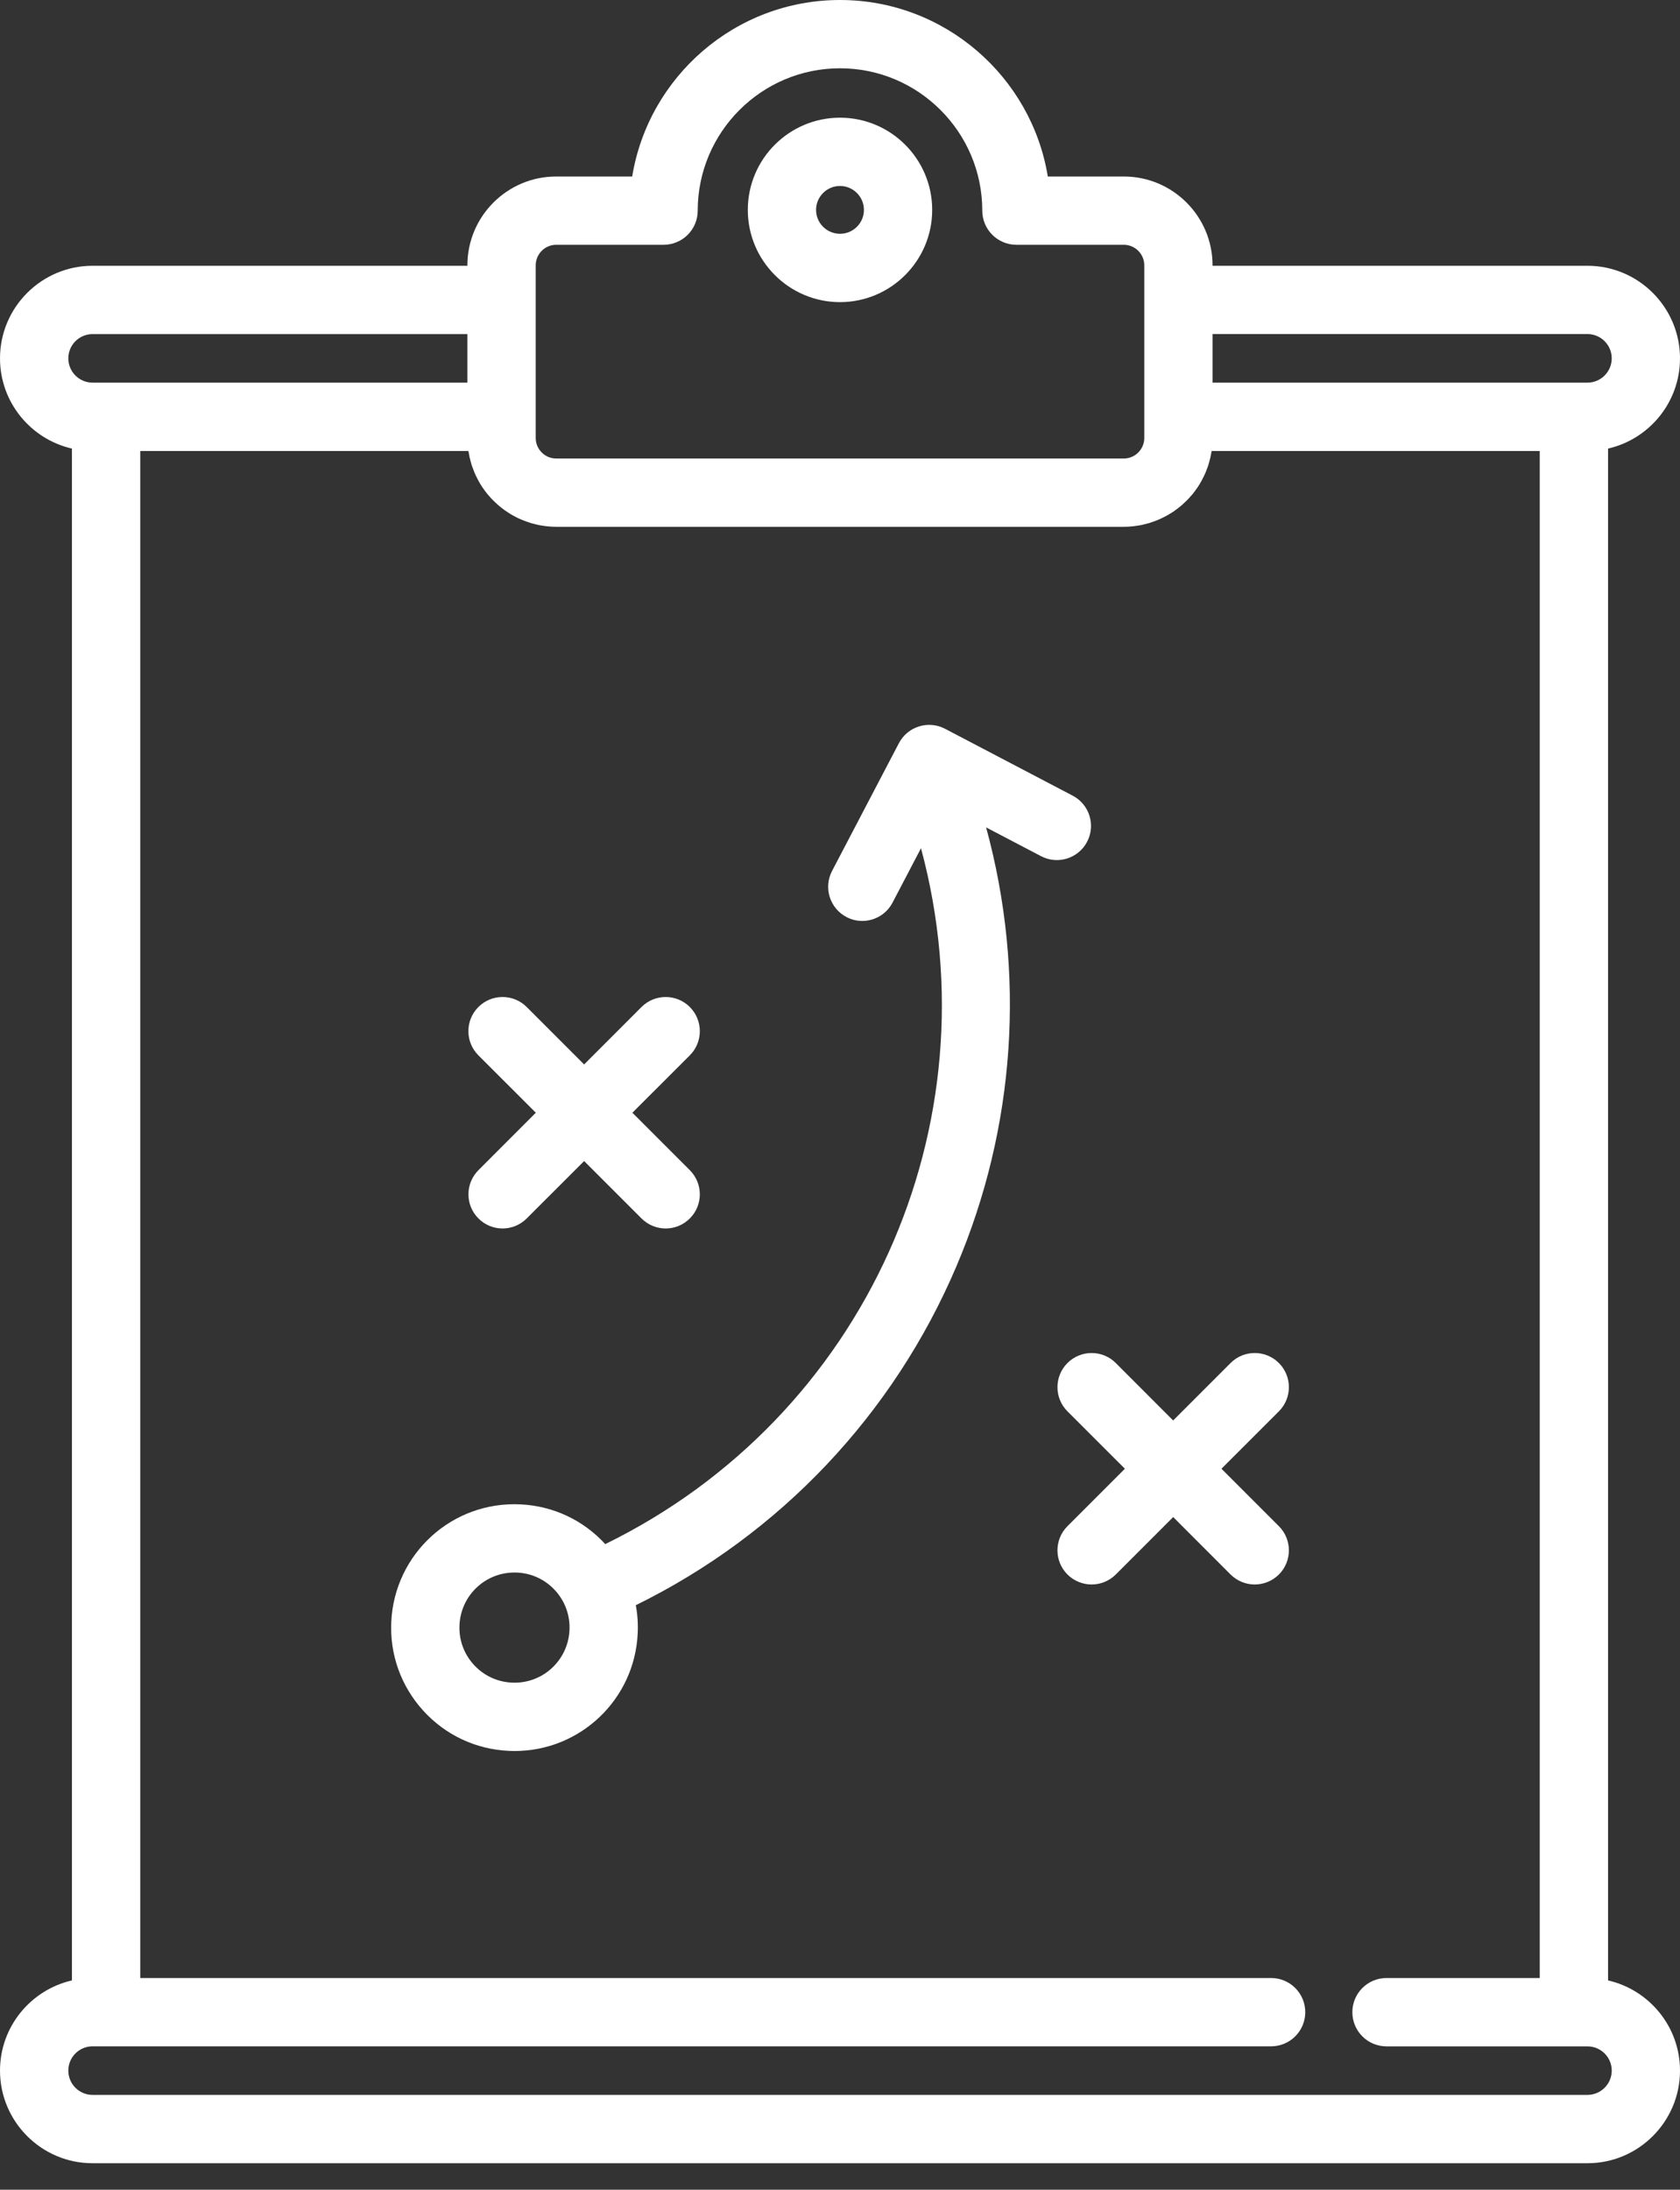
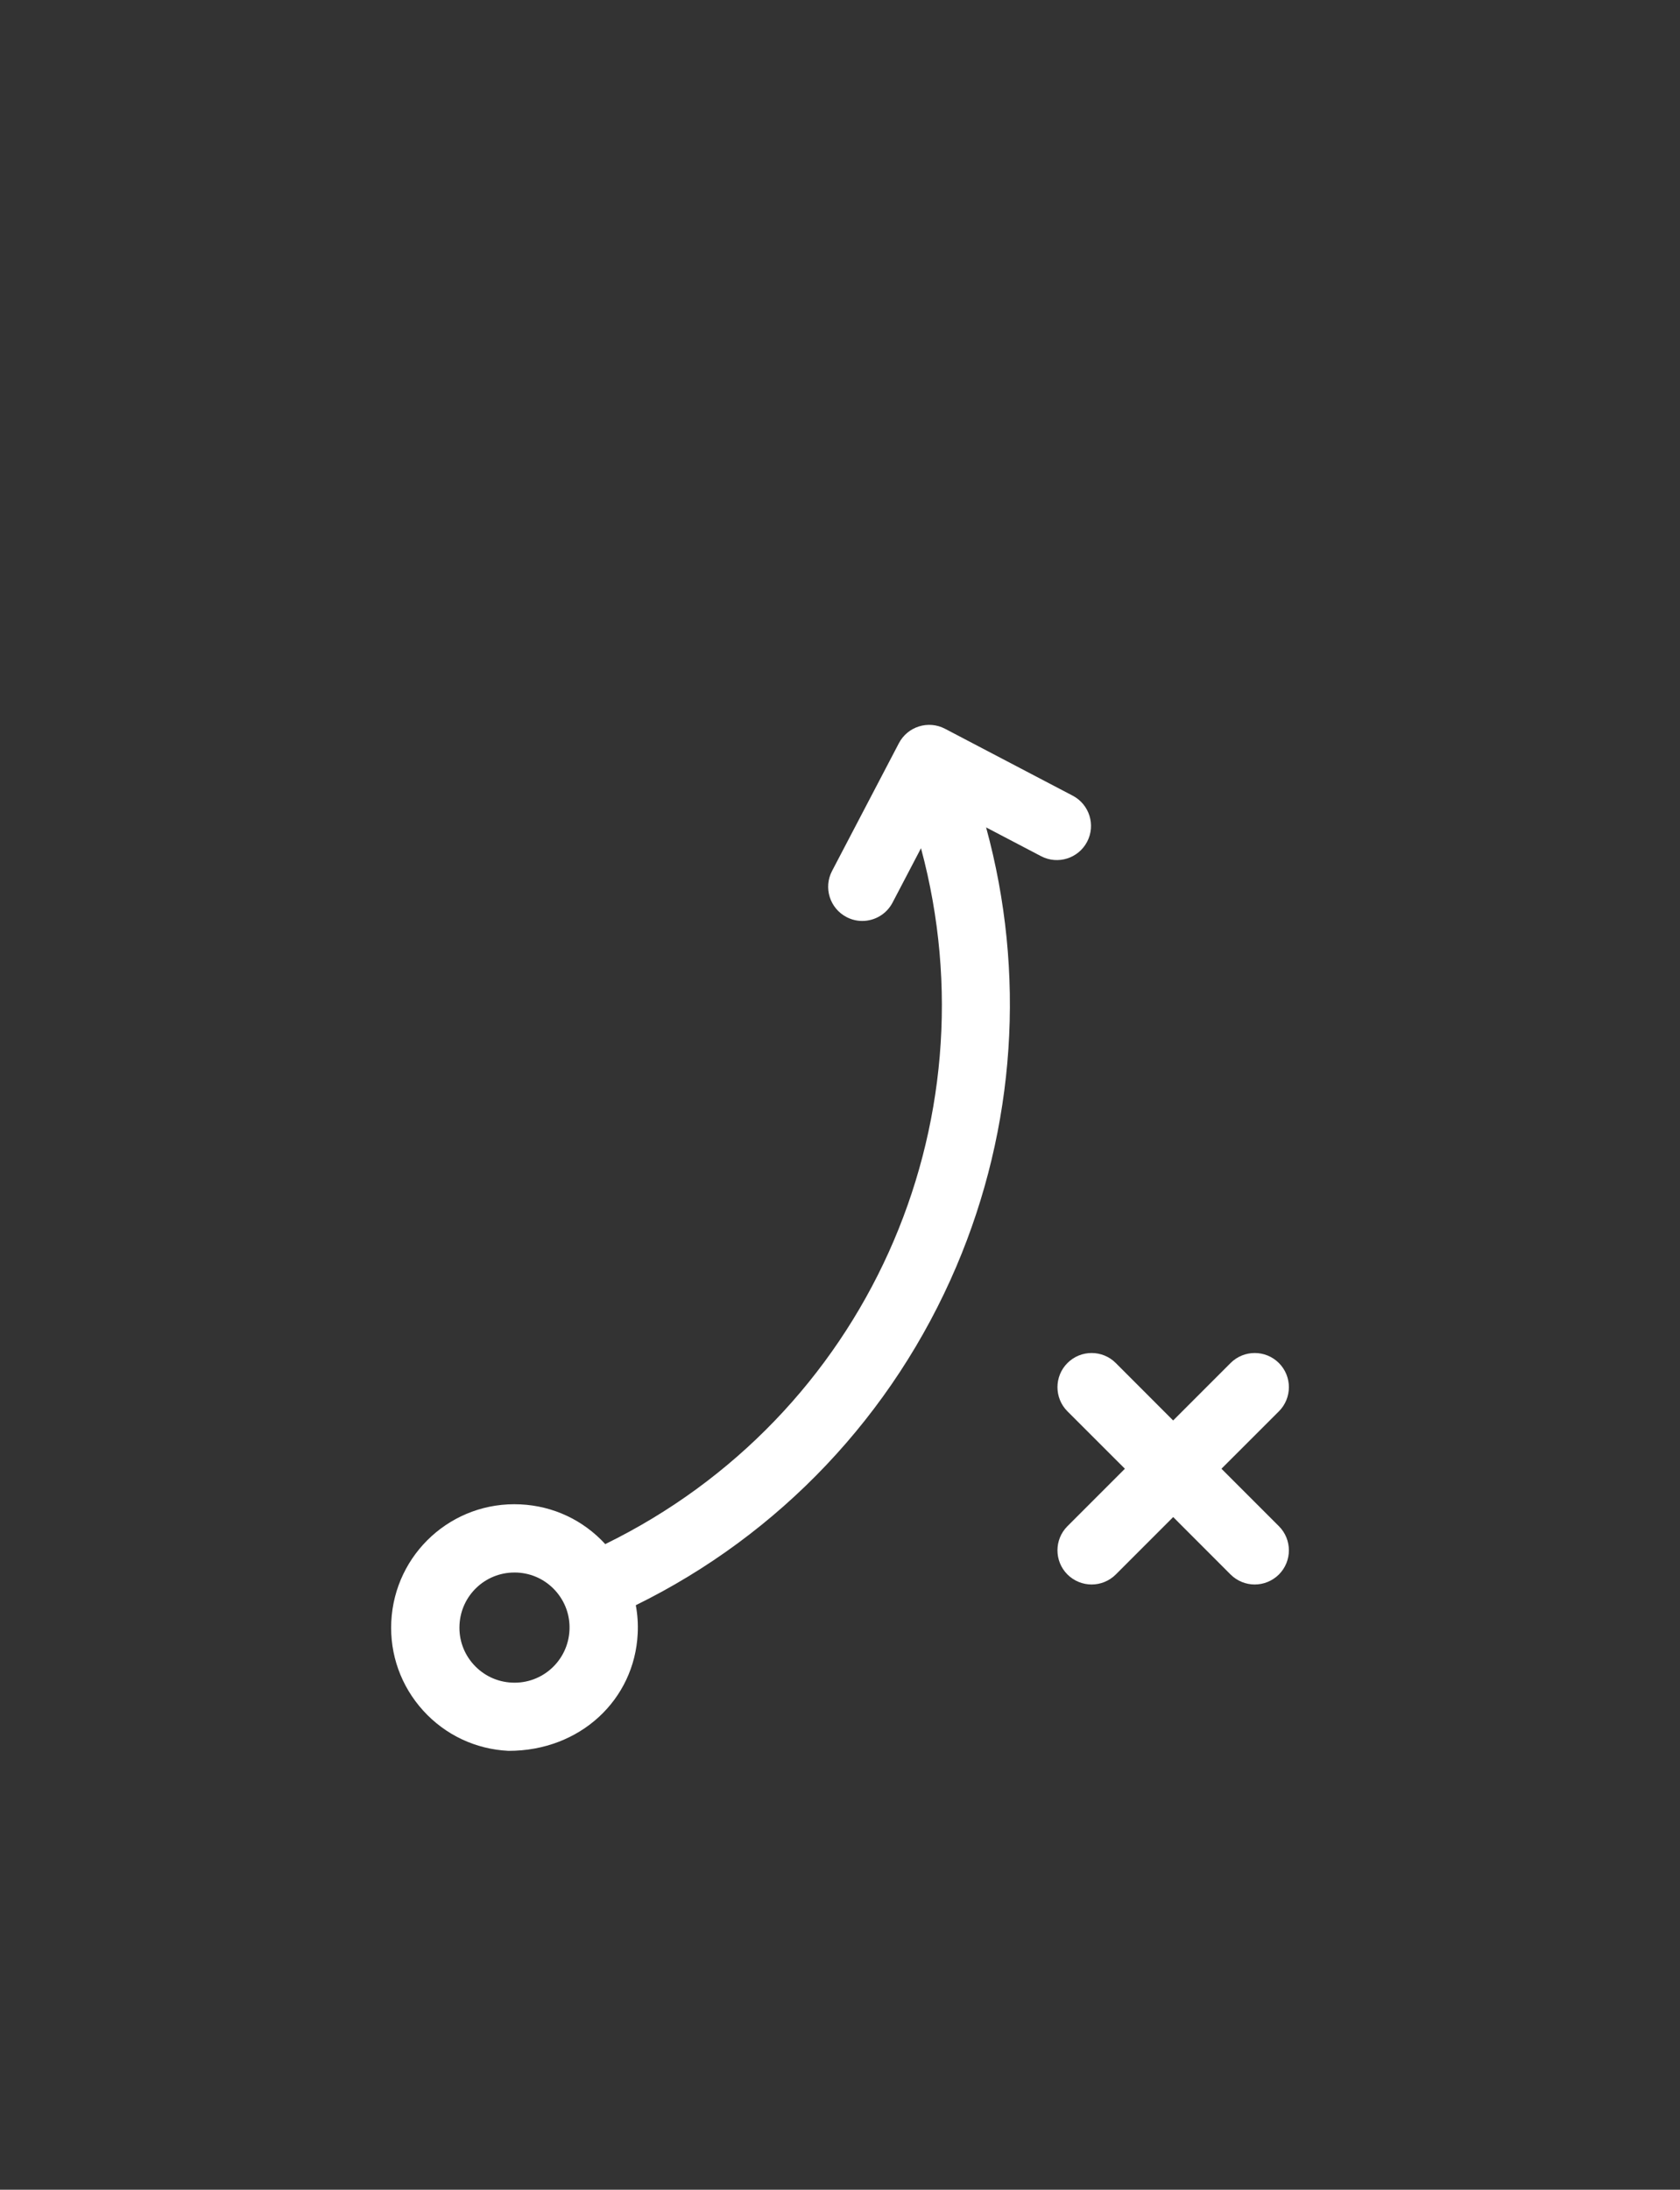
<svg xmlns="http://www.w3.org/2000/svg" width="33" height="43" viewBox="0 0 33 43" fill="none">
  <rect x="0" y="0" width="33" height="43" fill="#333333" stroke="none" />
-   <path d="M31.587 38.89V8.809C32.395 8.624 33 7.901 33 7.037C33 6.035 32.184 5.219 31.182 5.219H23.818V5.21C23.818 4.248 23.036 3.466 22.074 3.466H20.582C20.261 1.503 18.552 0 16.5 0C14.447 0 12.739 1.503 12.418 3.466H10.925C9.964 3.466 9.181 4.248 9.181 5.21V5.219H1.818C0.816 5.219 0 6.035 0 7.037C0 7.901 0.605 8.624 1.413 8.809V38.89C0.605 39.075 0 39.798 0 40.661C0 41.664 0.816 42.48 1.818 42.48H31.182C32.184 42.48 33 41.664 33 40.661C33 39.798 32.395 39.075 31.587 38.89ZM23.818 6.56H31.182C31.445 6.56 31.659 6.774 31.659 7.037C31.659 7.3 31.445 7.514 31.182 7.514H30.916H23.818V6.56ZM10.523 8.185V5.89V5.21C10.523 4.988 10.704 4.807 10.925 4.807H13.034C13.405 4.807 13.705 4.507 13.705 4.137C13.705 2.595 14.959 1.341 16.5 1.341C18.041 1.341 19.295 2.595 19.295 4.137C19.295 4.507 19.595 4.807 19.966 4.807H22.074C22.296 4.807 22.477 4.988 22.477 5.21V5.89V8.185V8.601C22.477 8.823 22.296 9.004 22.074 9.004H10.925C10.704 9.004 10.523 8.823 10.523 8.601V8.185ZM1.342 7.037C1.342 6.774 1.555 6.561 1.818 6.561H9.181V7.514H2.084H1.818C1.555 7.514 1.342 7.3 1.342 7.037ZM31.182 41.138H1.818C1.555 41.138 1.342 40.924 1.342 40.661C1.342 40.398 1.555 40.184 1.818 40.184H24.969C25.339 40.184 25.639 39.884 25.639 39.514C25.639 39.143 25.339 38.843 24.969 38.843H2.755V8.856H9.2C9.203 8.874 9.207 8.892 9.211 8.91C9.215 8.933 9.219 8.956 9.224 8.979C9.231 9.011 9.239 9.042 9.248 9.073C9.254 9.095 9.26 9.117 9.267 9.139C9.278 9.171 9.29 9.202 9.302 9.233C9.309 9.252 9.316 9.272 9.325 9.292C9.339 9.326 9.356 9.358 9.373 9.391C9.381 9.406 9.387 9.422 9.396 9.437C9.422 9.484 9.449 9.53 9.479 9.575C9.483 9.58 9.487 9.584 9.49 9.589C9.517 9.629 9.545 9.667 9.575 9.703C9.587 9.718 9.6 9.731 9.612 9.745C9.635 9.772 9.658 9.798 9.683 9.822C9.698 9.838 9.714 9.852 9.729 9.867C9.752 9.889 9.776 9.911 9.8 9.931C9.818 9.946 9.836 9.96 9.853 9.974C9.878 9.993 9.902 10.012 9.928 10.029C9.947 10.043 9.966 10.055 9.986 10.068C10.011 10.085 10.037 10.101 10.064 10.116C10.085 10.127 10.105 10.139 10.126 10.149C10.153 10.164 10.181 10.177 10.21 10.19C10.231 10.199 10.252 10.209 10.274 10.217C10.303 10.229 10.333 10.24 10.363 10.25C10.385 10.258 10.406 10.265 10.428 10.272C10.46 10.281 10.492 10.289 10.525 10.297C10.546 10.302 10.567 10.307 10.589 10.312C10.625 10.319 10.662 10.324 10.7 10.329C10.718 10.331 10.736 10.335 10.755 10.336C10.811 10.342 10.868 10.345 10.925 10.345H22.074C22.132 10.345 22.189 10.342 22.245 10.336C22.264 10.335 22.282 10.331 22.3 10.329C22.337 10.324 22.375 10.319 22.411 10.312C22.433 10.308 22.453 10.302 22.474 10.297C22.507 10.289 22.54 10.281 22.572 10.272C22.594 10.265 22.615 10.258 22.637 10.25C22.667 10.24 22.697 10.229 22.726 10.217C22.748 10.209 22.769 10.199 22.79 10.19C22.819 10.177 22.846 10.164 22.874 10.149C22.895 10.139 22.915 10.128 22.935 10.116C22.962 10.101 22.988 10.085 23.015 10.068C23.034 10.055 23.053 10.043 23.072 10.03C23.098 10.012 23.122 9.993 23.147 9.974C23.165 9.96 23.182 9.946 23.199 9.932C23.224 9.911 23.248 9.889 23.271 9.866C23.287 9.852 23.302 9.838 23.317 9.823C23.342 9.798 23.365 9.771 23.388 9.745C23.4 9.731 23.413 9.718 23.425 9.704C23.455 9.666 23.484 9.628 23.511 9.588C23.514 9.584 23.518 9.579 23.521 9.575C23.551 9.531 23.578 9.485 23.604 9.437C23.613 9.422 23.619 9.407 23.627 9.392C23.644 9.359 23.661 9.326 23.675 9.292C23.684 9.273 23.691 9.253 23.698 9.233C23.711 9.202 23.723 9.171 23.733 9.139C23.74 9.117 23.746 9.096 23.752 9.074C23.761 9.043 23.769 9.011 23.776 8.98C23.781 8.957 23.785 8.933 23.79 8.91C23.793 8.892 23.797 8.874 23.8 8.856H30.245V38.843H27.235C26.864 38.843 26.564 39.143 26.564 39.514C26.564 39.884 26.864 40.185 27.235 40.185H31.182C31.445 40.185 31.659 40.398 31.659 40.661C31.659 40.924 31.445 41.138 31.182 41.138Z" fill="white" />
-   <path d="M16.5 5.933C17.499 5.933 18.311 5.12 18.311 4.122C18.311 3.123 17.499 2.311 16.5 2.311C15.501 2.311 14.689 3.123 14.689 4.122C14.689 5.12 15.501 5.933 16.5 5.933ZM16.5 3.652C16.759 3.652 16.97 3.863 16.97 4.122C16.97 4.381 16.759 4.591 16.5 4.591C16.241 4.591 16.03 4.381 16.03 4.122C16.03 3.863 16.241 3.652 16.5 3.652Z" fill="white" />
-   <path d="M21.354 16.53C21.526 16.202 21.399 15.797 21.071 15.625L18.563 14.311C18.235 14.139 17.829 14.266 17.657 14.594L16.344 17.103C16.172 17.431 16.299 17.836 16.627 18.008C16.726 18.06 16.832 18.085 16.937 18.085C17.179 18.085 17.412 17.954 17.532 17.725L18.091 16.657C19.558 22.099 16.998 27.822 11.889 30.322C11.456 29.85 10.866 29.573 10.226 29.542C8.88 29.475 7.752 30.51 7.686 31.843C7.654 32.489 7.876 33.109 8.31 33.589C8.745 34.069 9.34 34.35 9.987 34.382C10.027 34.384 10.068 34.385 10.108 34.385C11.4 34.385 12.463 33.373 12.526 32.082C12.536 31.892 12.523 31.704 12.489 31.522C15.315 30.134 17.545 27.782 18.785 24.871C19.951 22.133 20.151 19.104 19.37 16.248L20.449 16.813C20.777 16.985 21.182 16.858 21.354 16.53ZM11.186 32.015C11.157 32.61 10.653 33.072 10.053 33.042C9.764 33.028 9.498 32.902 9.304 32.688C9.11 32.474 9.011 32.197 9.026 31.908C9.054 31.332 9.528 30.88 10.104 30.88C10.123 30.88 10.141 30.88 10.16 30.881C10.448 30.895 10.714 31.021 10.908 31.235C11.102 31.45 11.201 31.727 11.186 32.015Z" fill="white" />
-   <path d="M10.525 21.851L9.398 22.979C9.136 23.241 9.136 23.666 9.398 23.927C9.528 24.058 9.7 24.124 9.872 24.124C10.043 24.124 10.215 24.058 10.346 23.927L11.474 22.8L12.601 23.927C12.732 24.058 12.904 24.124 13.076 24.124C13.247 24.124 13.419 24.058 13.55 23.927C13.812 23.666 13.812 23.241 13.55 22.979L12.422 21.851L13.55 20.724C13.812 20.462 13.812 20.037 13.55 19.775C13.288 19.513 12.863 19.513 12.601 19.775L11.474 20.903L10.346 19.775C10.084 19.513 9.659 19.513 9.397 19.775C9.135 20.037 9.135 20.462 9.397 20.724L10.525 21.851Z" fill="white" />
+   <path d="M21.354 16.53C21.526 16.202 21.399 15.797 21.071 15.625L18.563 14.311C18.235 14.139 17.829 14.266 17.657 14.594L16.344 17.103C16.172 17.431 16.299 17.836 16.627 18.008C16.726 18.06 16.832 18.085 16.937 18.085C17.179 18.085 17.412 17.954 17.532 17.725L18.091 16.657C19.558 22.099 16.998 27.822 11.889 30.322C11.456 29.85 10.866 29.573 10.226 29.542C8.88 29.475 7.752 30.51 7.686 31.843C7.654 32.489 7.876 33.109 8.31 33.589C8.745 34.069 9.34 34.35 9.987 34.382C11.4 34.385 12.463 33.373 12.526 32.082C12.536 31.892 12.523 31.704 12.489 31.522C15.315 30.134 17.545 27.782 18.785 24.871C19.951 22.133 20.151 19.104 19.37 16.248L20.449 16.813C20.777 16.985 21.182 16.858 21.354 16.53ZM11.186 32.015C11.157 32.61 10.653 33.072 10.053 33.042C9.764 33.028 9.498 32.902 9.304 32.688C9.11 32.474 9.011 32.197 9.026 31.908C9.054 31.332 9.528 30.88 10.104 30.88C10.123 30.88 10.141 30.88 10.16 30.881C10.448 30.895 10.714 31.021 10.908 31.235C11.102 31.45 11.201 31.727 11.186 32.015Z" fill="white" />
  <path d="M23.993 28.842L25.121 27.715C25.383 27.453 25.383 27.028 25.121 26.766C24.859 26.504 24.434 26.504 24.172 26.766L23.044 27.894L21.917 26.766C21.655 26.504 21.23 26.504 20.968 26.766C20.706 27.028 20.706 27.453 20.968 27.715L22.096 28.842L20.968 29.97C20.706 30.232 20.706 30.657 20.968 30.919C21.099 31.049 21.271 31.115 21.443 31.115C21.614 31.115 21.786 31.049 21.917 30.919L23.045 29.791L24.172 30.919C24.303 31.049 24.475 31.115 24.646 31.115C24.818 31.115 24.99 31.049 25.121 30.919C25.383 30.657 25.383 30.232 25.121 29.97L23.993 28.842Z" fill="white" />
</svg>